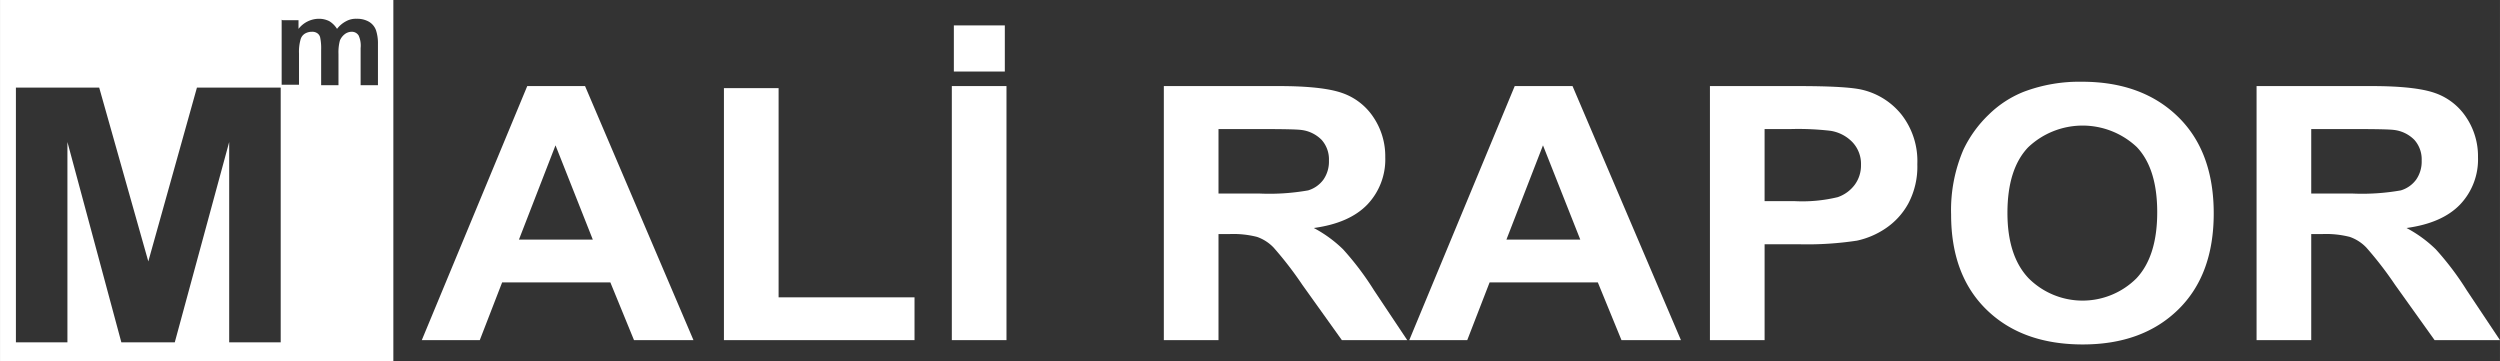
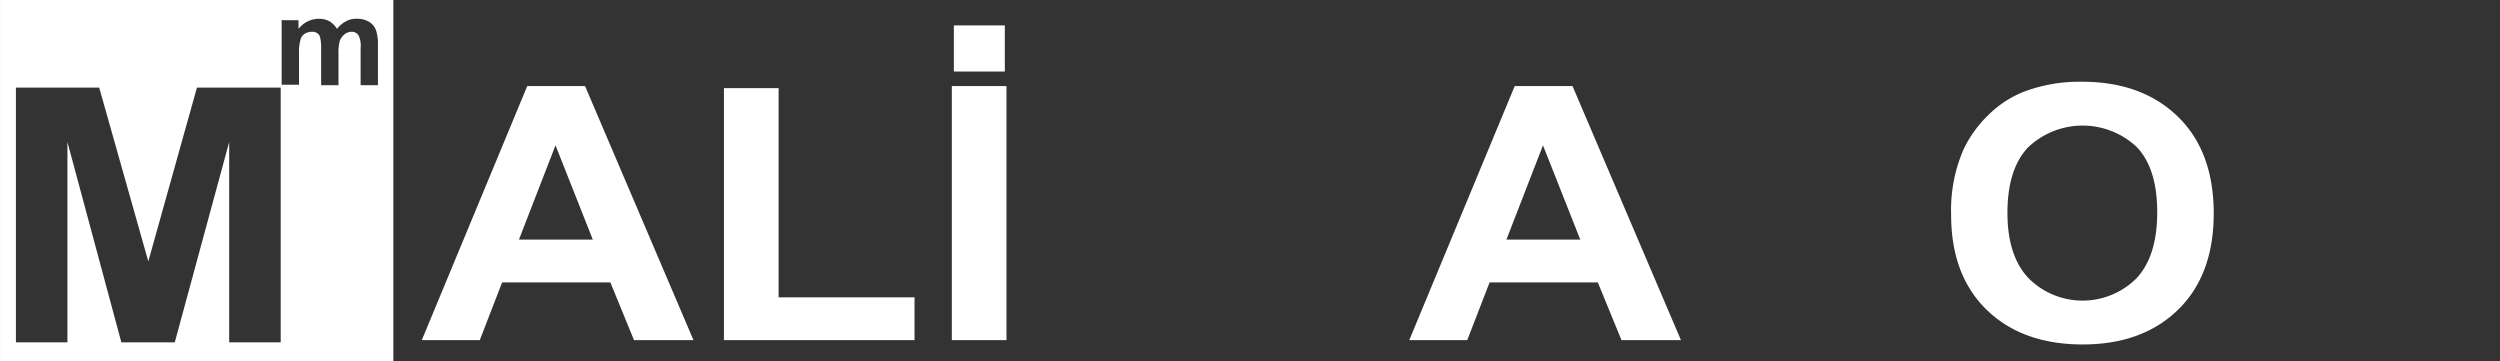
<svg xmlns="http://www.w3.org/2000/svg" width="129.591mm" height="18.717mm" viewBox="0 0 367.344 53.057">
  <rect x="0" y="0" width="367.344" height="53.057" fill="#333333" stroke="none" />
  <defs>
    <style>.a,.b{fill:#fff;}.a{fill-rule:evenodd;}</style>
  </defs>
  <title>Varlık 7</title>
  <path class="a" d="M0,0H57.796V53.057H0ZM41.526,2.971H43.86V4.245a3.817,3.817,0,0,1,2.971-1.486,3.372,3.372,0,0,1,1.556.354A3.46,3.46,0,0,1,49.52,4.245a3.965,3.965,0,0,1,1.344-1.132A2.966,2.966,0,0,1,52.42,2.759a3.446,3.446,0,0,1,1.768.424A2.373,2.373,0,0,1,55.25,4.457a6.196,6.196,0,0,1,.283,1.981v6.084H52.986V7.074a3.612,3.612,0,0,0-.283-1.839,1.164,1.164,0,0,0-1.061-.566,1.691,1.691,0,0,0-.99.354,2.299,2.299,0,0,0-.707.92,6.657,6.657,0,0,0-.212,1.981v4.598H47.185V7.286a7.574,7.574,0,0,0-.141-1.768,1.03,1.03,0,0,0-.424-.637,1.27,1.27,0,0,0-.778-.212,1.997,1.997,0,0,0-1.061.283,1.466,1.466,0,0,0-.637.92,6.655,6.655,0,0,0-.212,1.981v4.598H41.384V2.9ZM2.334,50.298V12.875H14.573L21.789,38.413l7.145-25.538H41.243V50.298H33.673V20.869L25.679,50.298H17.827L9.904,20.869V50.298Z" />
  <path class="b" d="M101.894,49.976H93.156l-3.473-8.479H73.78l-3.283,8.479H61.976L77.471,12.648h8.494Zm-14.79-14.768L81.623,21.356,76.25,35.207Z" />
  <path class="b" d="M106.371,49.976V12.953h8.033V43.687h19.973v6.289Z" />
  <path class="b" d="M139.858,49.976V12.648h8.032V49.976Zm.298-39.467V3.736h7.49v6.773Z" />
-   <path class="b" d="M171.011,49.976V12.648h16.906q6.377,0,9.267,1.006a9.041,9.041,0,0,1,4.627,3.577,10.269,10.269,0,0,1,1.737,5.882,9.606,9.606,0,0,1-2.632,6.939q-2.632,2.737-7.87,3.45a18.636,18.636,0,0,1,4.301,3.132,42.748,42.748,0,0,1,4.572,6.06l4.857,7.282H197.17l-5.807-8.123a53.017,53.017,0,0,0-4.233-5.487,6.203,6.203,0,0,0-2.415-1.553,14.079,14.079,0,0,0-4.043-.42h-1.628v15.583Zm8.033-21.541h5.943a32.686,32.686,0,0,0,7.218-.458,4.311,4.311,0,0,0,2.252-1.579,4.639,4.639,0,0,0,.814-2.801,4.303,4.303,0,0,0-1.072-3.042,5.03,5.03,0,0,0-3.026-1.464q-.977-.127-5.861-.127h-6.269Z" />
  <path class="b" d="M246.994,49.976h-8.738l-3.474-8.479H218.879l-3.283,8.479h-8.52l15.495-37.328h8.493Zm-14.79-14.768-5.481-13.852-5.373,13.852Z" />
-   <path class="b" d="M251.254,49.976V12.648h12.89q7.327,0,9.552.56a10.478,10.478,0,0,1,5.726,3.654,11.094,11.094,0,0,1,2.307,7.27,11.565,11.565,0,0,1-1.329,5.78,10.452,10.452,0,0,1-3.379,3.679,12.017,12.017,0,0,1-4.165,1.77,48.813,48.813,0,0,1-8.331.535h-5.237v14.081Zm8.032-31.014V29.555h4.396a22.068,22.068,0,0,0,6.351-.586,5.238,5.238,0,0,0,2.51-1.833,4.795,4.795,0,0,0,.909-2.903,4.647,4.647,0,0,0-1.275-3.361,5.668,5.668,0,0,0-3.229-1.655,41.142,41.142,0,0,0-5.779-.255Z" />
  <path class="b" d="M286.694,31.541a22.456,22.456,0,0,1,1.818-9.574,17.573,17.573,0,0,1,3.704-5.118,15.543,15.543,0,0,1,5.143-3.361,23.113,23.113,0,0,1,8.575-1.477q8.792,0,14.07,5.118t5.278,14.233q0,9.04-5.237,14.145t-14.003,5.106q-8.874,0-14.111-5.08T286.694,31.541Zm8.277-.254q0,6.34,3.12,9.612a11.214,11.214,0,0,0,15.808.026q3.079-3.247,3.08-9.74,0-6.417-2.999-9.574a11.624,11.624,0,0,0-15.97.038Q294.971,24.844,294.971,31.287Z" />
-   <path class="b" d="M331.578,49.976V12.648h16.906q6.377,0,9.268,1.006a9.038,9.038,0,0,1,4.626,3.577,10.262,10.262,0,0,1,1.737,5.882,9.604,9.604,0,0,1-2.633,6.939q-2.632,2.737-7.869,3.45a18.643,18.643,0,0,1,4.301,3.132,42.697,42.697,0,0,1,4.573,6.06l4.857,7.282h-9.607L351.93,41.853a53.017,53.017,0,0,0-4.233-5.487,6.199,6.199,0,0,0-2.415-1.553,14.077,14.077,0,0,0-4.043-.42H339.61v15.583ZM339.61,28.434h5.943a32.68,32.68,0,0,0,7.218-.458,4.311,4.311,0,0,0,2.253-1.579,4.637,4.637,0,0,0,.814-2.801,4.306,4.306,0,0,0-1.072-3.042,5.031,5.031,0,0,0-3.025-1.464q-.977-.127-5.862-.127H339.61Z" />
</svg>